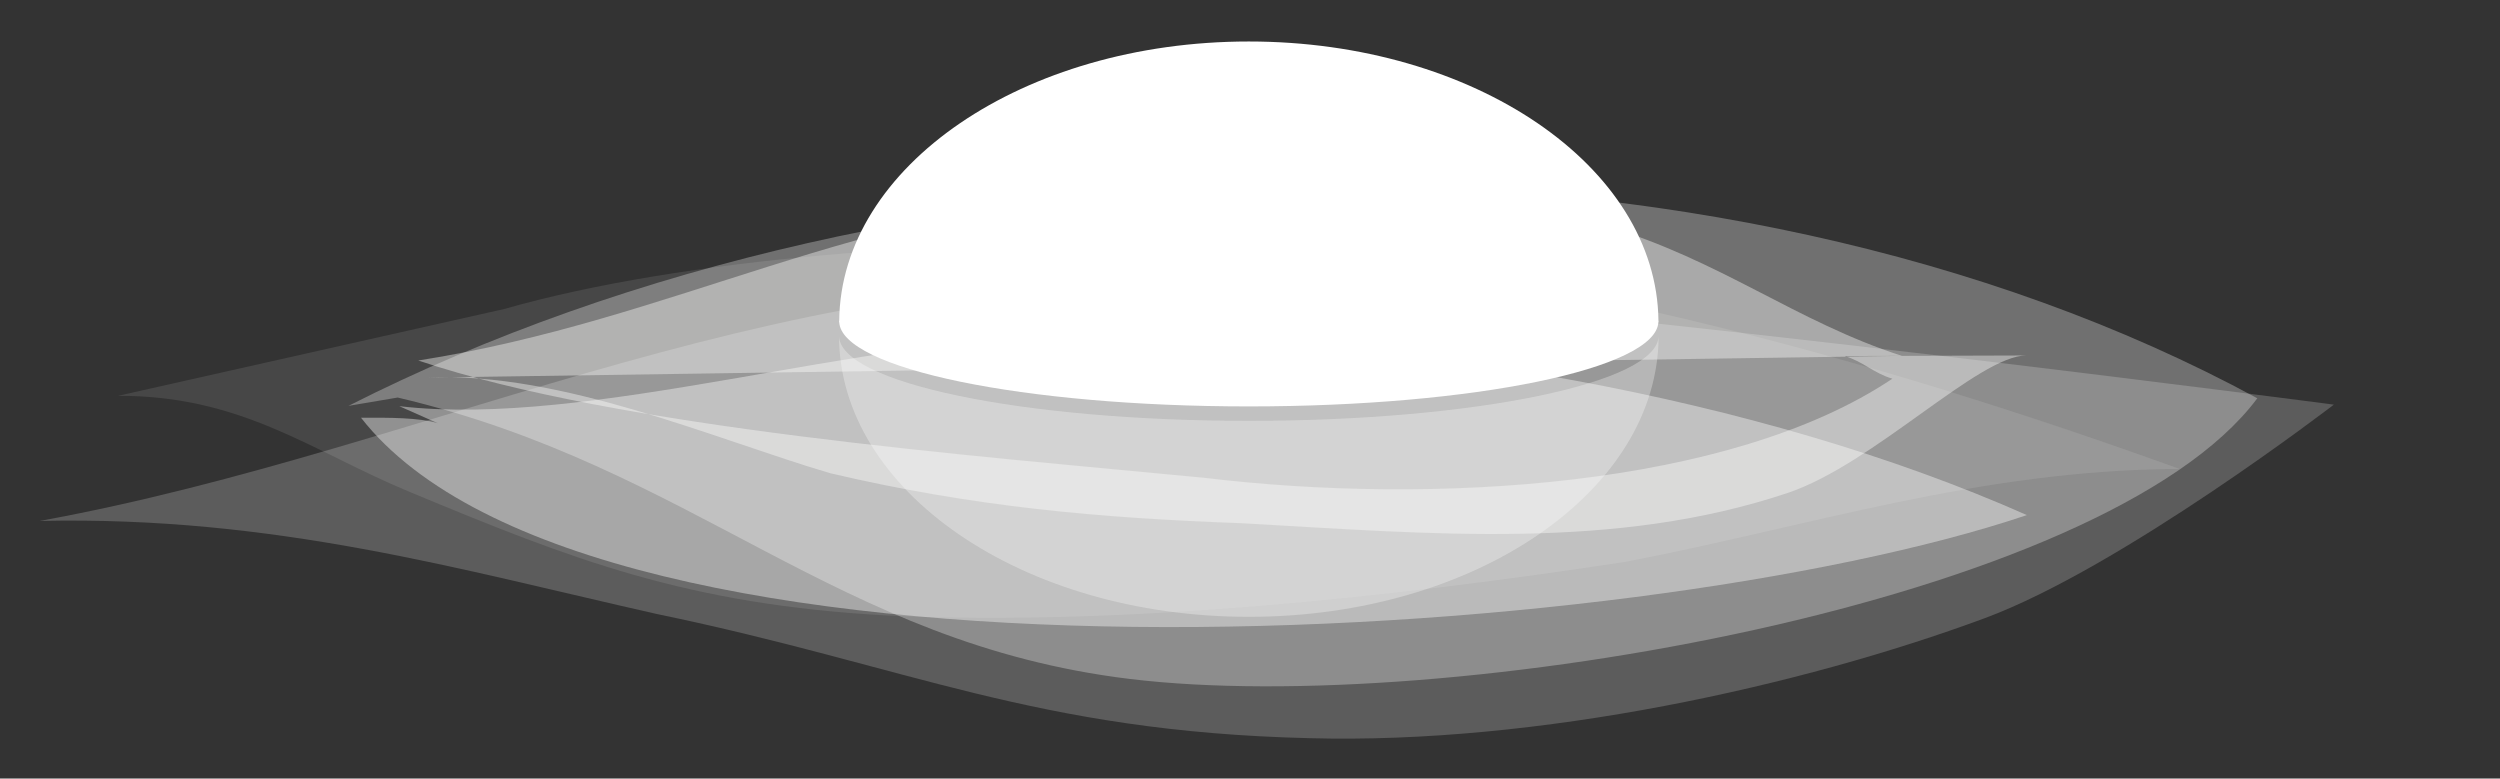
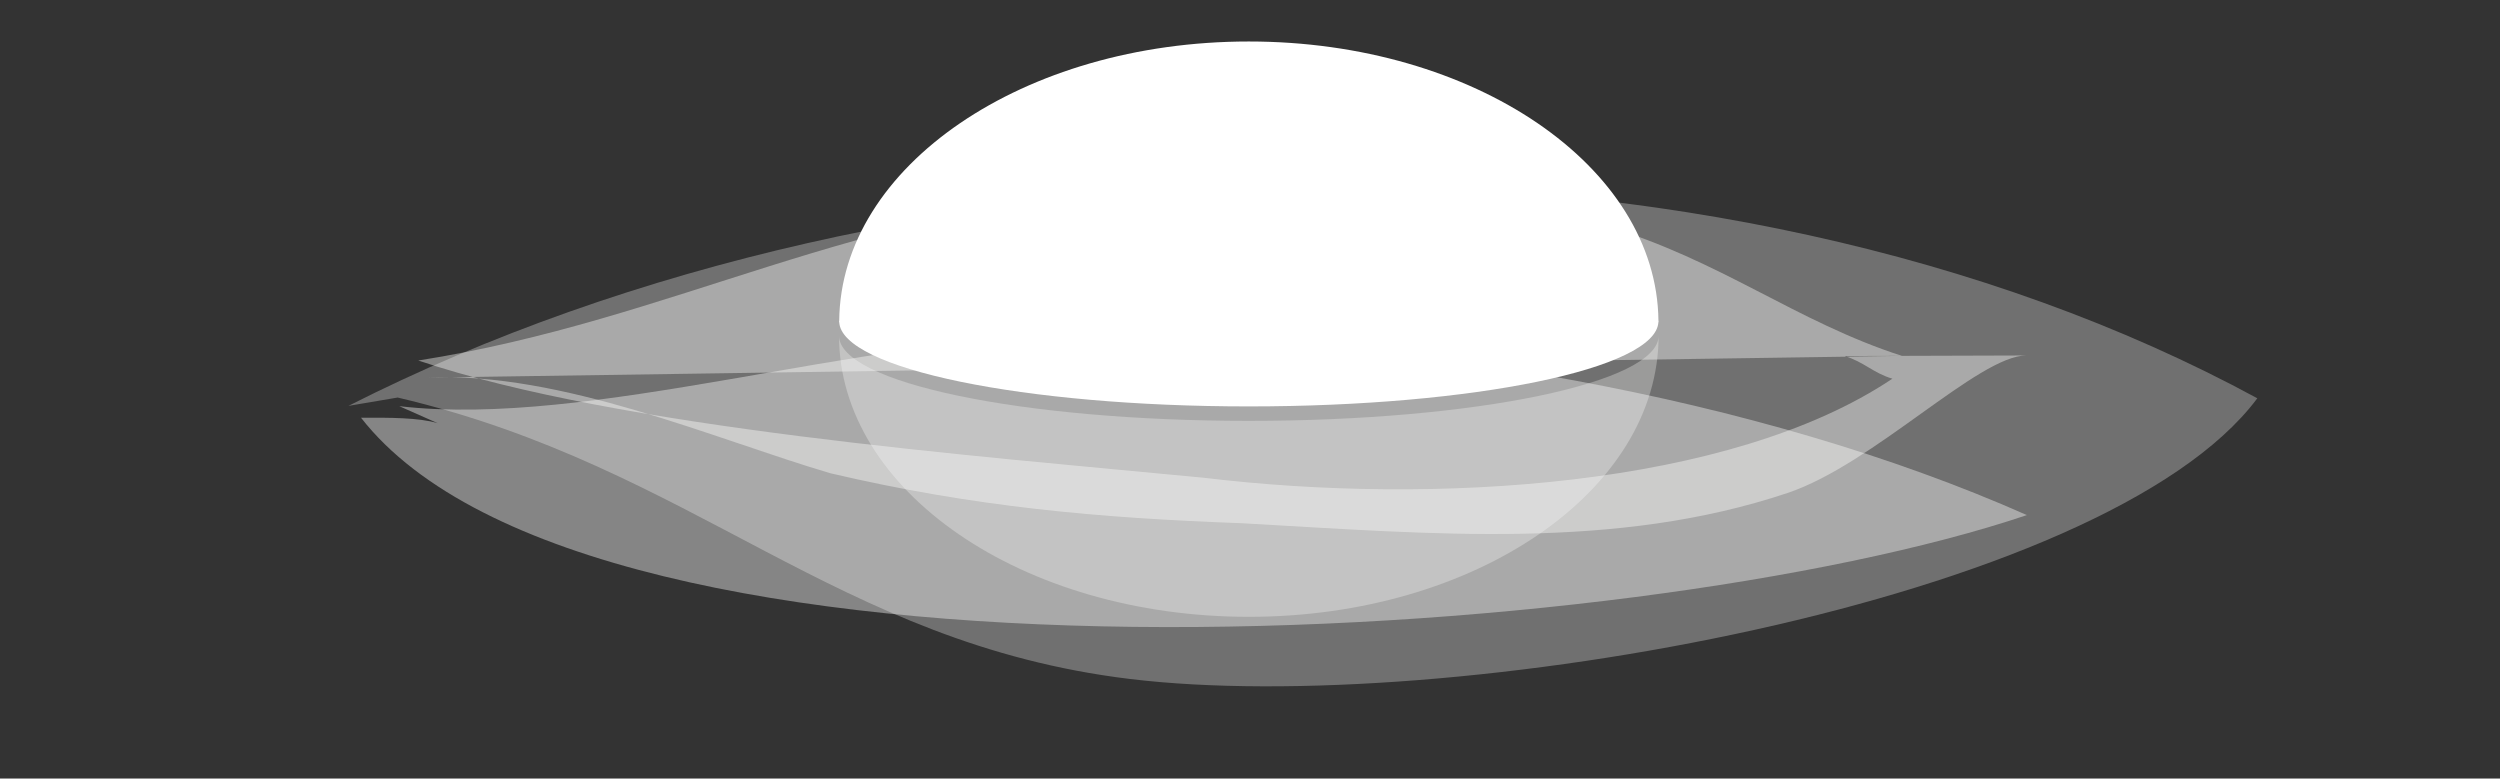
<svg xmlns="http://www.w3.org/2000/svg" version="1.1" id="svg62" xml:space="preserve" width="307.889" height="95.88" viewBox="0 0 307.889 95.88">
  <rect x="0" y="0" width="307.889" height="95.88" fill="#333333" stroke="none" />
  <defs id="defs66">
    <clipPath clipPathUnits="userSpaceOnUse" id="clipPath78">
      <path d="M 0,535.162 H 863 V 0 H 0 Z" id="path76" />
    </clipPath>
    <clipPath clipPathUnits="userSpaceOnUse" id="clipPath86">
      <path d="M 399.549,298.006 H 475.27 V 272.03 h -75.721 z" id="path84" />
    </clipPath>
    <clipPath clipPathUnits="userSpaceOnUse" id="clipPath102">
      <path d="M 327.816,238.52 H 542.75 V 223.627 H 327.816 Z" id="path100" />
    </clipPath>
    <clipPath clipPathUnits="userSpaceOnUse" id="clipPath154">
-       <path d="M 0,535.162 H 863 V 0 H 0 Z" id="path152" />
-     </clipPath>
+       </clipPath>
    <clipPath clipPathUnits="userSpaceOnUse" id="clipPath214">
      <path d="m 450.103,242.311 h 4.96 v -1.442 h -4.96 z" id="path212" />
    </clipPath>
    <clipPath clipPathUnits="userSpaceOnUse" id="clipPath230">
-       <path d="m 360.673,311.709 h 148.57 v -32.028 h -148.57 z" id="path228" />
-     </clipPath>
+       </clipPath>
    <clipPath clipPathUnits="userSpaceOnUse" id="clipPath246">
      <path d="m 355.383,298.007 h 153.91 v -26.925 h -153.91 z" id="path244" />
    </clipPath>
    <clipPath clipPathUnits="userSpaceOnUse" id="clipPath262">
-       <path d="m 332.929,306.533 h 190.495 v -34.59 H 332.929 Z" id="path260" />
-     </clipPath>
+       </clipPath>
    <clipPath clipPathUnits="userSpaceOnUse" id="clipPath278">
-       <path d="M 354.221,311.941 H 530.584 V 265.608 H 354.221 Z" id="path276" />
+       <path d="M 354.221,311.941 H 530.584 V 265.608 Z" id="path276" />
    </clipPath>
    <clipPath clipPathUnits="userSpaceOnUse" id="clipPath294">
      <path d="M 325.701,303.051 H 537.654 V 260.776 H 325.701 Z" id="path292" />
    </clipPath>
  </defs>
  <g id="g70" transform="matrix(1.333,0,0,-1.333,-429.267,438.581)">
    <path d="m 437.409,290.134 c -20.909,0 -37.86,3.521 -37.86,7.872 0,-14.351 16.951,-25.976 37.86,-25.976 20.908,0 37.86,11.625 37.86,25.976 0,-4.351 -16.952,-7.872 -37.86,-7.872" style="opacity:0.3;fill:#fffffc;fill-opacity:1;fill-rule:nonzero;stroke:none" id="path88" />
    <path d="m 497.749,296.14 c -9.737,3.126 -16.83,8.896 -27.452,12.027 -14.161,3.639 -28.314,4.124 -43.343,3.02 -25.644,-1.133 -42.415,-11.718 -66.281,-15.476 18.591,-6.26 51.322,-8.79 72.553,-10.831 21.233,-2.566 48.644,-0.9 63.643,9.151 -1.769,0.52 -2.655,1.574 -4.423,2.093 5.303,0.016 11.493,0.036 16.797,0.053 -4.415,-0.013 -14.115,-10.048 -22.065,-12.707 -15.902,-5.317 -32.711,-3.789 -50.401,-2.792 -13.268,0.484 -24.767,1.504 -38.042,4.62 -10.624,3.128 -24.792,9.398 -37.173,8.834" style="opacity:0.4;fill:#fffffc;fill-opacity:1;fill-rule:nonzero;stroke:none" id="path232" />
    <path d="m 358.918,291.492 c 17.696,-2.055 42.431,6.45 62.769,6.514 30.067,0.095 62.808,-5.594 87.606,-16.576 -36.22,-12.224 -132.598,-18.317 -153.91,8.996 2.657,0.008 5.309,0.018 7.079,-0.503" style="opacity:0.4;fill:#ffffff;fill-opacity:1;fill-rule:nonzero;stroke:none" id="path248" />
-     <path d="m 368.619,300.471 c 16.786,4.796 41.545,6.45 61.003,5.988 31.84,-0.954 66.358,-10.848 93.802,-20.771 -18.563,-0.059 -34.471,-5.375 -51.263,-8.58 -21.213,-3.232 -45.965,-5.944 -68.081,-4.96 -18.574,1 -29.201,5.175 -44.254,11.445 -8.857,3.659 -15.399,8.893 -26.896,8.855" style="opacity:0.1;fill:#ffffff;fill-opacity:1;fill-rule:nonzero;stroke:none" id="path264" />
    <g id="g290" />
    <path d="m 354.221,291.519 c 51.838,26.298 126.246,27.899 176.363,0.702 -14.097,-18.889 -74.888,-29.486 -104.169,-25.932 -27.189,3.303 -40.181,19.545 -67.644,26.001" style="opacity:0.3;fill:#ffffff;fill-opacity:1;fill-rule:nonzero;stroke:none" id="path280" />
-     <path d="m 436.769,302.66 c -41.217,3.288 -74.05,-15.043 -111.069,-21.771 21.766,0.474 38.805,-4.502 57.059,-8.608 23.241,-4.81 34.862,-10.852 60.229,-11.462 21.144,-0.587 45.467,4.812 62.4,11.081 12.699,4.698 32.266,19.735 32.266,19.735 0,0 -67.064,8.804 -100.885,11.025" style="opacity:0.2;fill:#ffffff;fill-opacity:1;fill-rule:nonzero;stroke:none" id="path296" />
    <path d="m 475.259,299.31 c 0,0.009 0.011,0.021 0.011,0.03 0,0.02 -0.016,0.035 -0.016,0.055 -0.149,14.265 -17.029,25.79 -37.845,25.79 -20.819,0 -37.696,-11.525 -37.843,-25.79 0,-0.02 -0.017,-0.035 -0.017,-0.055 0,-0.009 0.007,-0.021 0.007,-0.03 0,-0.033 -0.007,-0.067 -0.007,-0.102 0,0.024 0.017,0.046 0.017,0.067 0.172,-4.319 17.044,-7.806 37.843,-7.806 20.802,0 37.67,3.487 37.841,7.806 0,-0.021 0.02,-0.043 0.02,-0.067 0,0.035 -0.011,0.069 -0.011,0.102" style="fill:#ffffff;fill-opacity:1;fill-rule:nonzero;stroke:none" id="path306" />
  </g>
</svg>